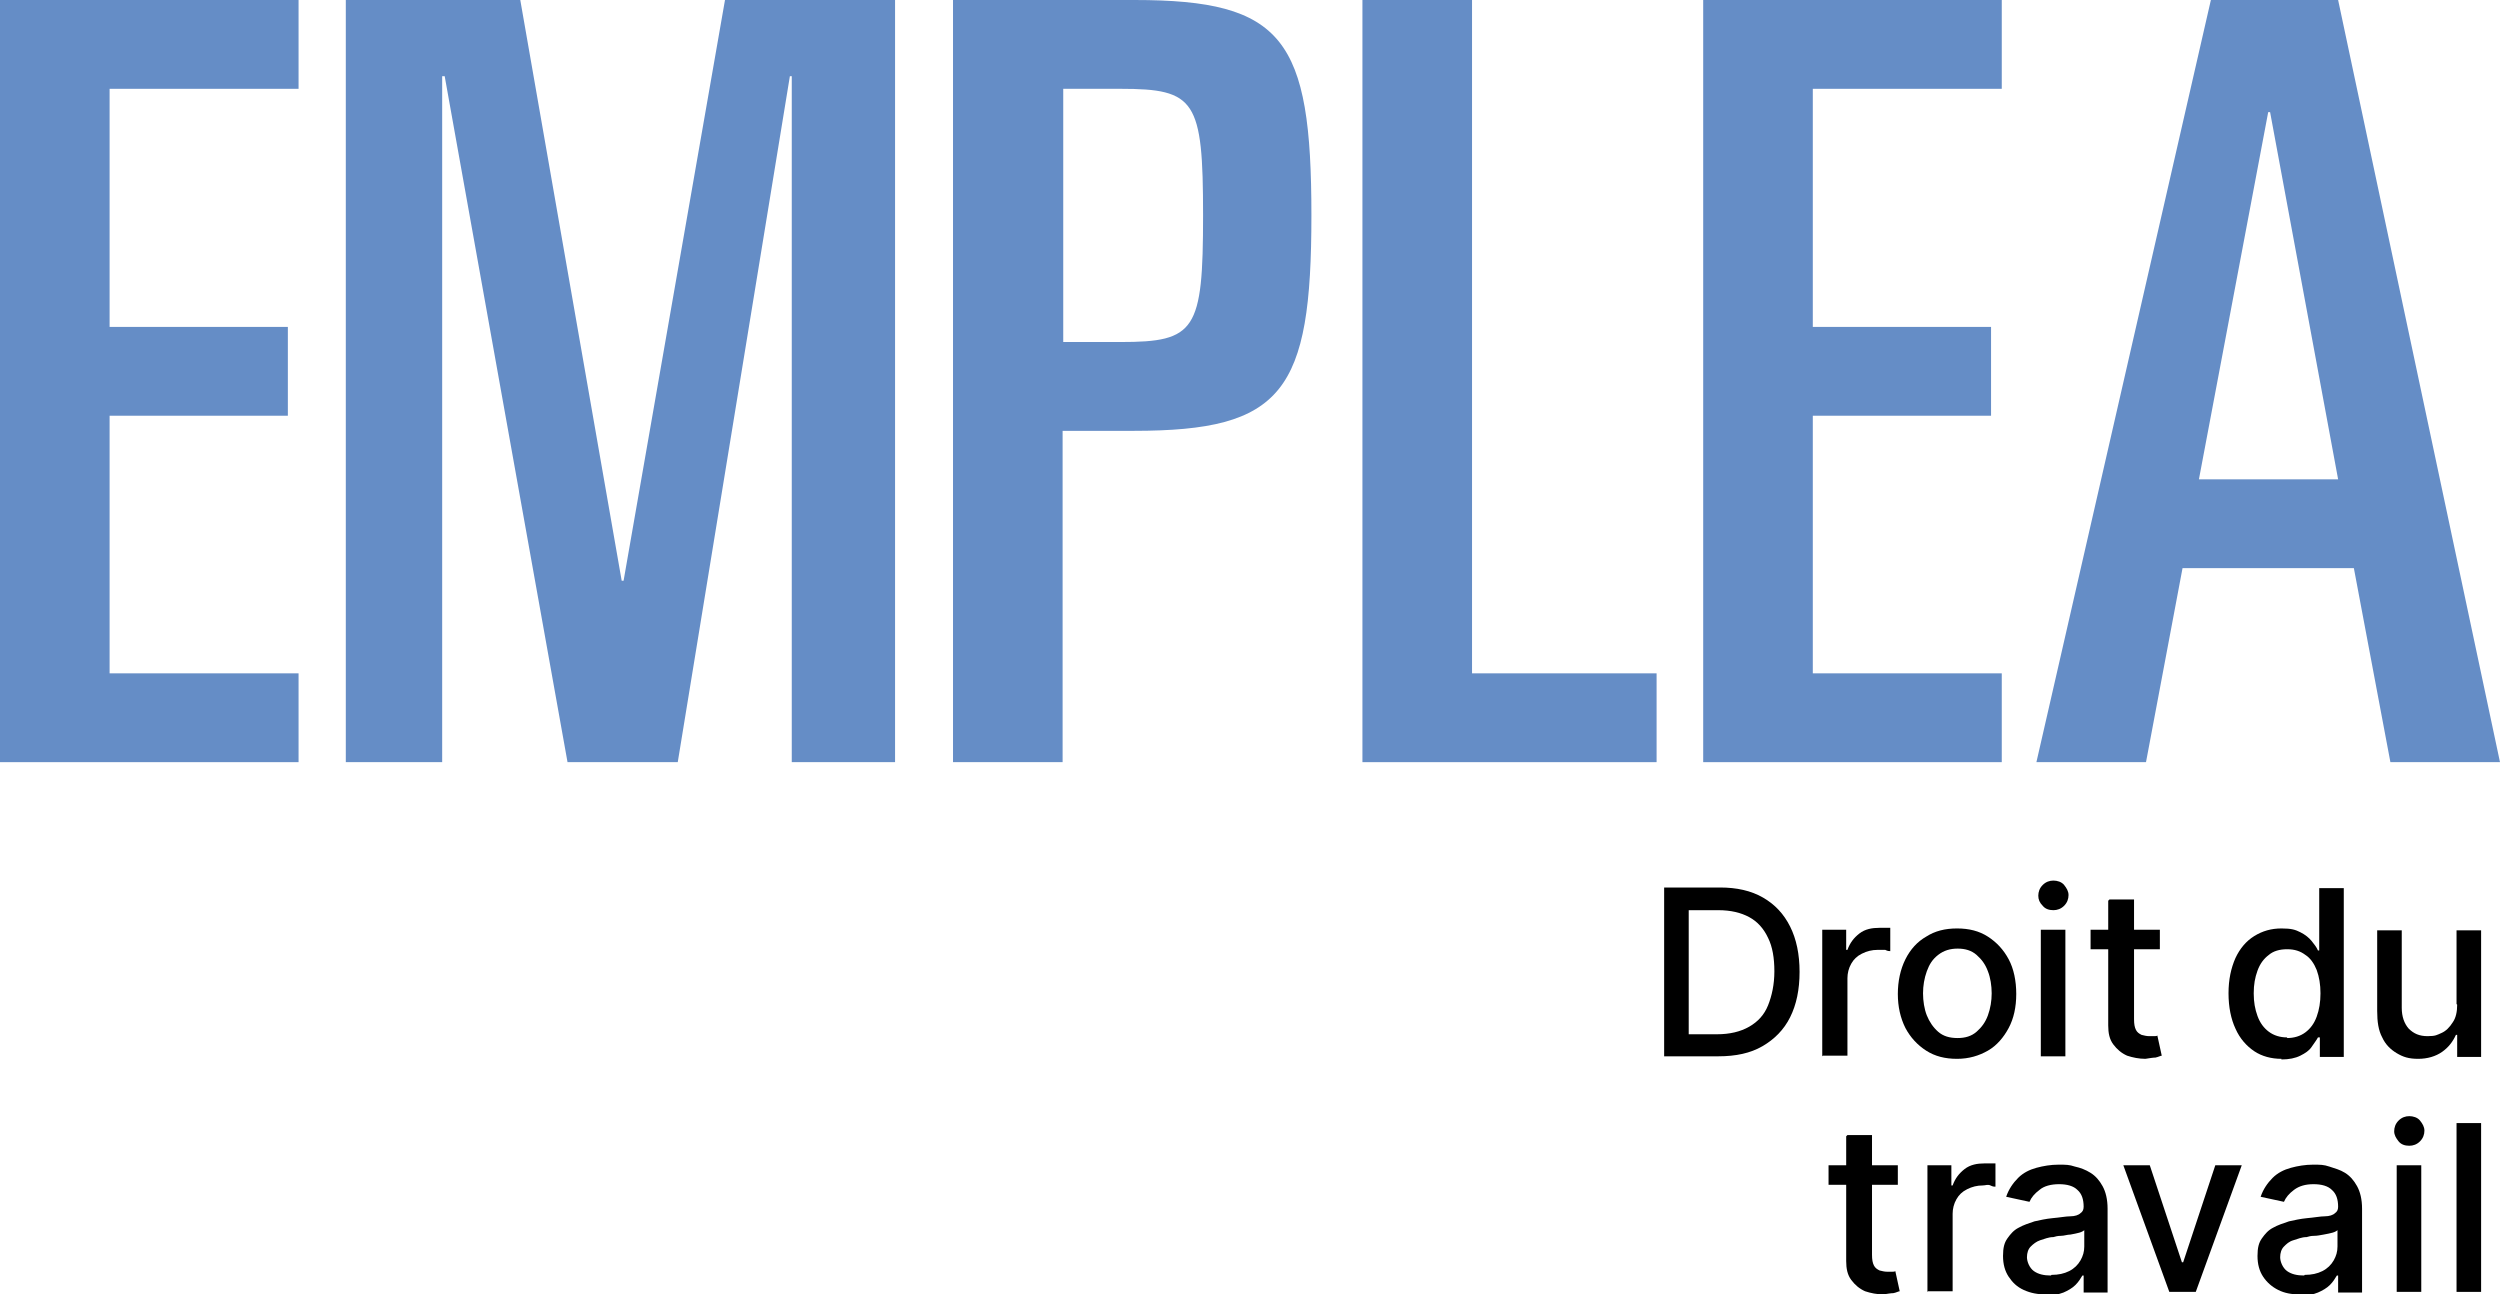
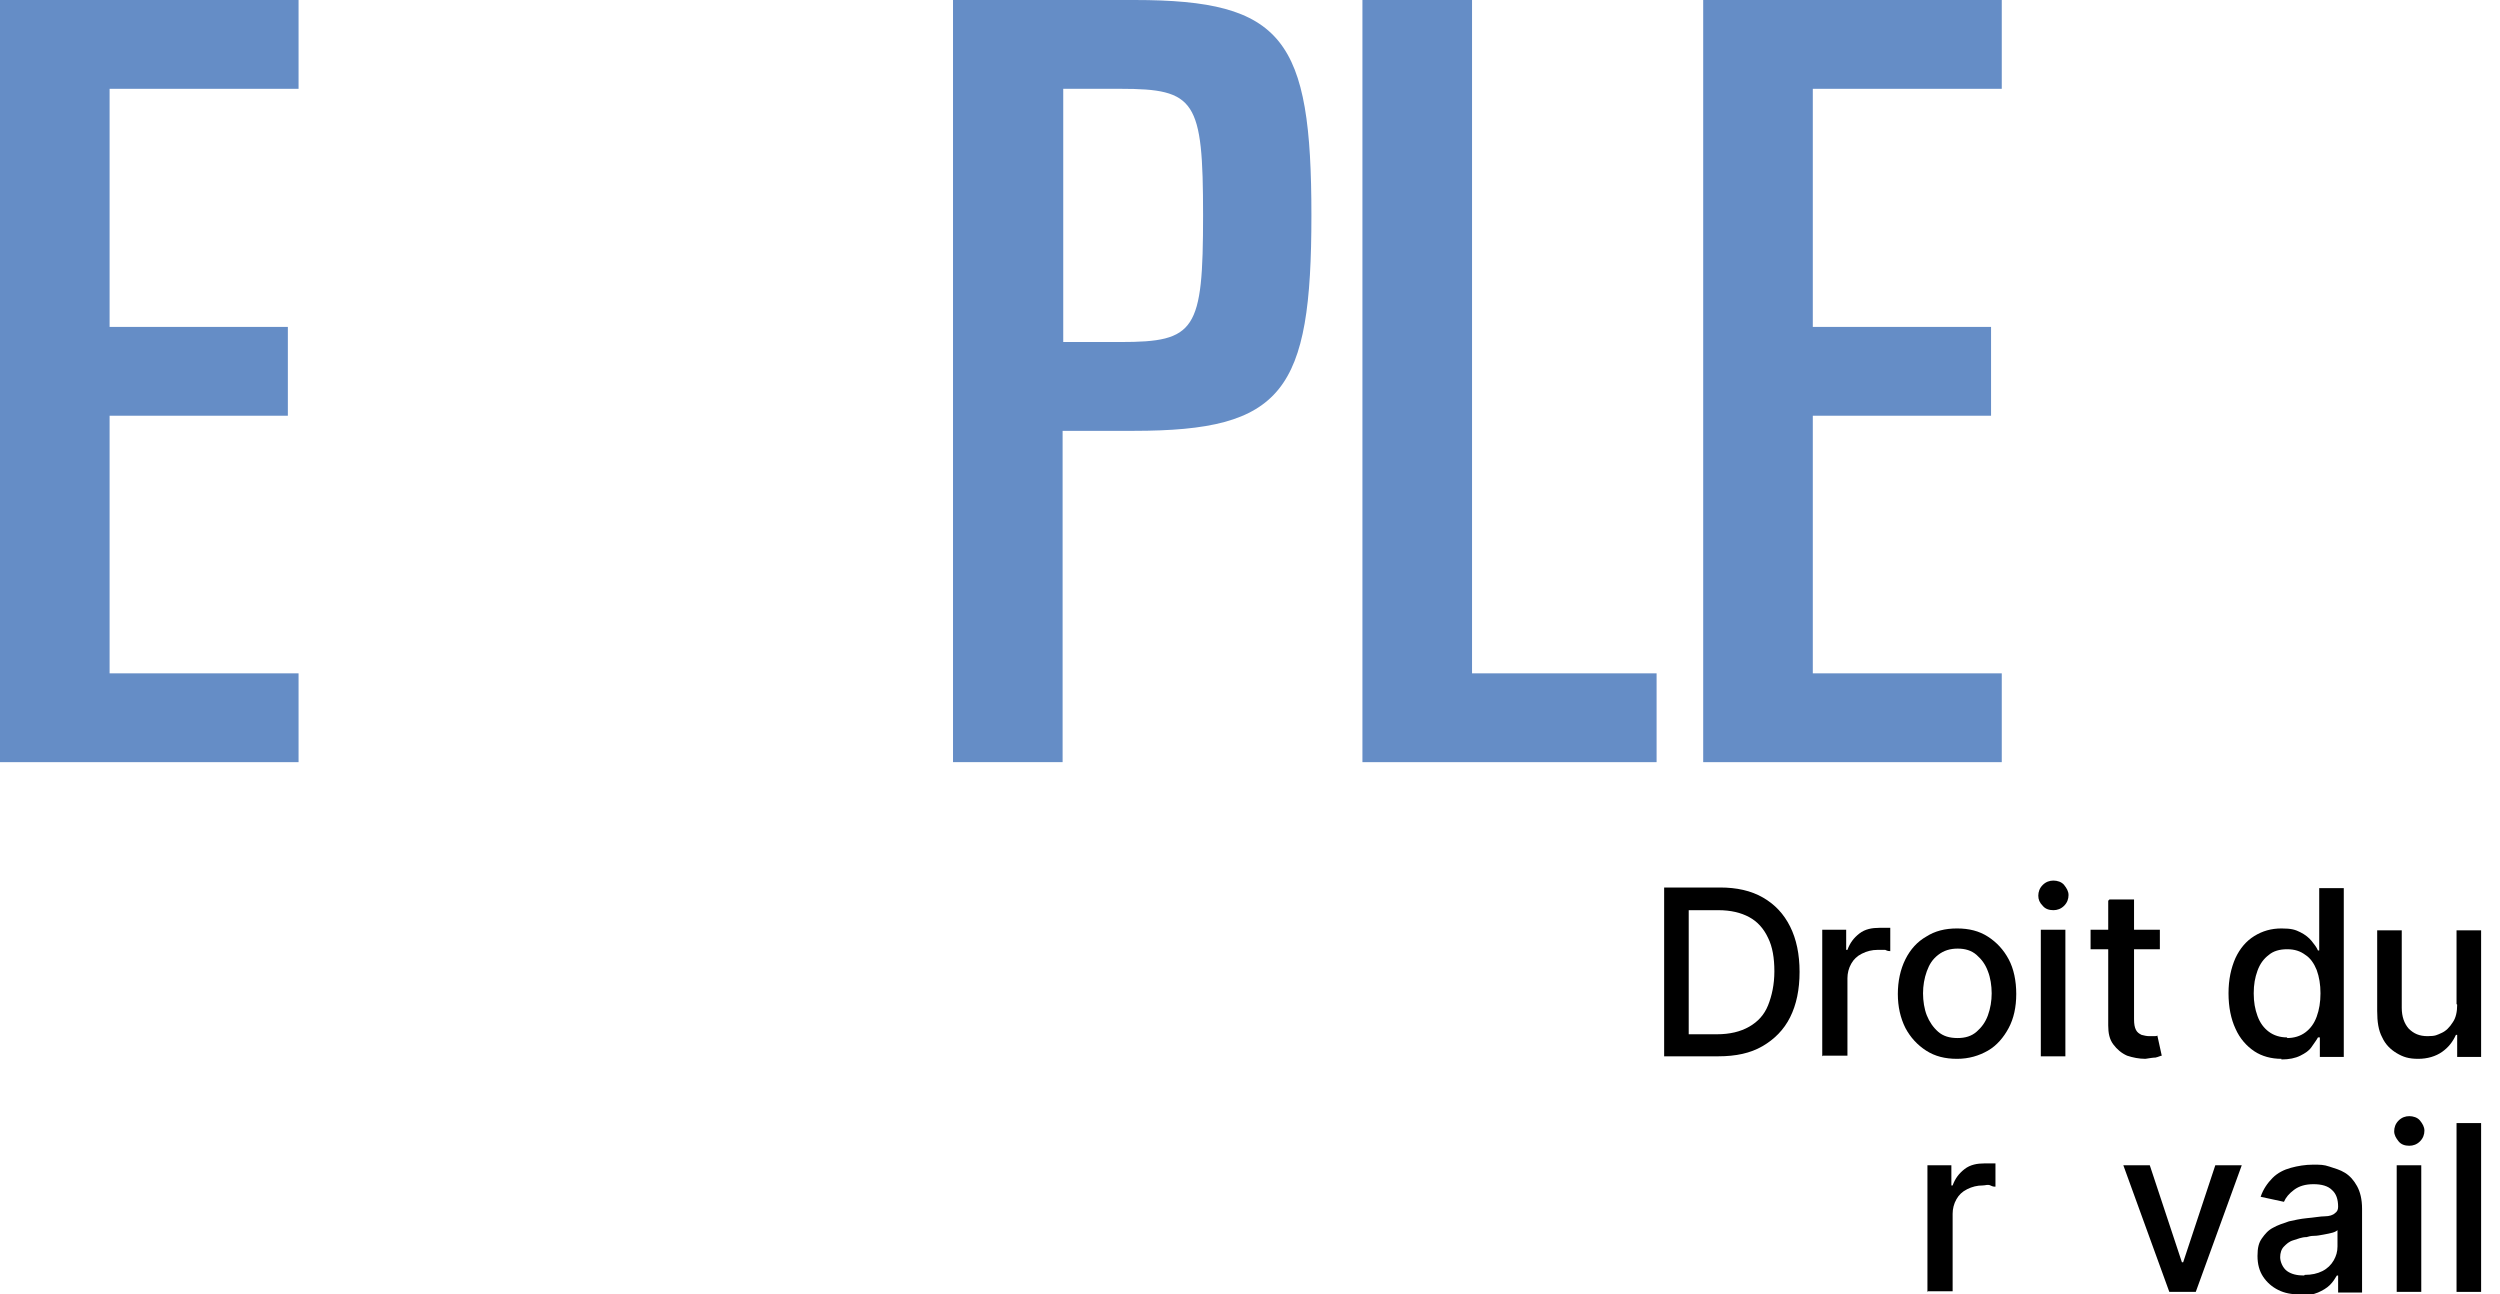
<svg xmlns="http://www.w3.org/2000/svg" viewBox="0 0 396.9 205.5">
  <defs>
    <style>      .st0 {        fill: #658dc6;      }    </style>
  </defs>
  <g id="Ebene_1">
-     <path class="st0" d="M360.1,17.8h.3l10.8,58.3h-22.1l11-58.3ZM351,0l-27.7,121h17.4l5.8-30.8h27.2l5.8,30.8h17.4L371.2,0h-20.2Z" />
    <polygon class="st0" points="270.4 0 270.4 121 317.8 121 317.8 106.9 287.8 106.9 287.8 66 316.1 66 316.1 51.9 287.8 51.9 287.8 14.1 317.8 14.1 317.8 0 270.4 0" />
    <polygon class="st0" points="216.3 0 216.3 121 263 121 263 106.9 233.7 106.9 233.7 0 216.3 0" />
    <path class="st0" d="M168.8,14.1h9.1c11.9,0,13.1,1.8,13.1,20.1s-1.2,20.1-13.1,20.1h-9.1V14.1ZM151.3,121h17.4v-52.6h11.3c23.7,0,28.2-6.2,28.2-34.2S203.8,0,180.1,0h-28.8v121Z" />
-     <polygon class="st0" points="115.1 0 99 92.2 98.7 92.2 82.6 0 54.9 0 54.9 121 70.2 121 70.2 12.1 70.6 12.1 90.1 121 107.6 121 125.4 12.1 125.7 12.1 125.7 121 142.1 121 142.1 0 115.1 0" />
    <polygon class="st0" points="0 0 0 121 47.4 121 47.4 106.9 17.4 106.9 17.4 66 45.7 66 45.7 51.9 17.4 51.9 17.4 14.1 47.4 14.1 47.4 0 0 0" />
  </g>
  <g id="Ebene_2">
    <g>
      <path d="M272.9,167.7h-8.7v-26.8h8.9c2.6,0,4.9.5,6.8,1.6,1.9,1.1,3.3,2.6,4.3,4.6,1,2,1.5,4.4,1.5,7.2s-.5,5.2-1.5,7.2c-1,2-2.5,3.5-4.4,4.6-1.9,1.1-4.2,1.6-7,1.6ZM268.2,164.2h4.4c2,0,3.7-.4,5.1-1.2,1.4-.8,2.4-1.9,3-3.4s1-3.3,1-5.4-.3-3.9-1-5.3c-.7-1.5-1.7-2.6-3-3.3s-2.9-1.1-4.9-1.1h-4.7v19.7Z" />
      <path d="M289.3,167.7v-20.1h3.8v3.2h.2c.4-1.1,1-1.9,1.9-2.6s2-.9,3.2-.9.5,0,.9,0c.3,0,.6,0,.8,0v3.7c-.2,0-.4,0-.8-.2-.4,0-.8,0-1.2,0-.9,0-1.7.2-2.5.6s-1.3.9-1.7,1.6-.6,1.5-.6,2.3v12.3h-3.9Z" />
      <path d="M310.7,168.1c-1.9,0-3.5-.4-4.9-1.3-1.4-.9-2.5-2.1-3.3-3.6-.8-1.6-1.2-3.4-1.2-5.4s.4-3.9,1.2-5.5,1.9-2.8,3.3-3.6c1.4-.9,3-1.3,4.9-1.3s3.5.4,4.9,1.3,2.5,2.1,3.3,3.6,1.2,3.4,1.2,5.5-.4,3.9-1.2,5.4c-.8,1.5-1.9,2.8-3.3,3.6s-3,1.3-4.9,1.3ZM310.8,164.8c1.2,0,2.2-.3,3-1s1.4-1.5,1.8-2.6c.4-1.1.6-2.3.6-3.5s-.2-2.5-.6-3.5c-.4-1.1-1-1.9-1.8-2.6s-1.8-1-3-1-2.2.3-3.1,1-1.4,1.5-1.8,2.6-.6,2.3-.6,3.5.2,2.5.6,3.5,1,1.9,1.8,2.6,1.8,1,3.1,1Z" />
      <path d="M326,144.5c-.7,0-1.3-.2-1.7-.7-.5-.5-.7-1-.7-1.6s.2-1.2.7-1.7c.5-.5,1.1-.7,1.7-.7s1.3.2,1.7.7.7,1,.7,1.6-.2,1.2-.7,1.7-1.1.7-1.7.7ZM324,167.7v-20.1h3.9v20.1h-3.9Z" />
      <path d="M342.9,147.6v3.1h-11v-3.1h11ZM334.9,142.8h3.9v19c0,.8.1,1.3.3,1.7s.5.6.9.8c.4.1.8.2,1.2.2s.6,0,.8,0c.2,0,.4,0,.5-.1l.7,3.2c-.2,0-.5.2-1,.3-.4,0-.9.1-1.6.2-1,0-2-.2-2.9-.5-.9-.4-1.6-1-2.2-1.8s-.8-1.8-.8-3v-19.8Z" />
      <path d="M362.2,168.1c-1.6,0-3.1-.4-4.3-1.2s-2.3-2-3-3.6c-.7-1.5-1.1-3.4-1.1-5.6s.4-4,1.1-5.6c.7-1.5,1.7-2.7,3-3.5,1.3-.8,2.7-1.2,4.3-1.2s2.2.2,3,.6,1.4.9,1.8,1.4c.4.5.8,1,1,1.5h.2v-9.9h3.9v26.8h-3.8v-3.1h-.3c-.2.4-.6.9-1,1.5s-1,1-1.8,1.4c-.8.4-1.8.6-3,.6ZM363.1,164.8c1.1,0,2.1-.3,2.9-.9.8-.6,1.4-1.4,1.8-2.5.4-1.1.6-2.3.6-3.7s-.2-2.6-.6-3.7c-.4-1-1-1.9-1.8-2.4-.8-.6-1.7-.9-2.9-.9s-2.2.3-2.9.9c-.8.6-1.4,1.4-1.8,2.5-.4,1.1-.6,2.2-.6,3.6s.2,2.5.6,3.6c.4,1.1,1,1.9,1.8,2.5.8.6,1.8.9,2.9.9Z" />
      <path d="M390,159.4v-11.7h3.9v20.1h-3.8v-3.5h-.2c-.5,1.1-1.2,2-2.2,2.7s-2.3,1.1-3.8,1.1-2.4-.3-3.4-.9c-1-.6-1.8-1.4-2.3-2.5-.6-1.1-.8-2.5-.8-4.2v-12.8h3.9v12.3c0,1.4.4,2.5,1.1,3.3.8.8,1.7,1.2,3,1.2s1.5-.2,2.2-.5,1.3-.9,1.8-1.7c.5-.7.7-1.7.7-2.8Z" />
    </g>
    <g>
-       <path d="M301.3,185v3.1h-11v-3.1h11ZM293.3,180.2h3.9v19c0,.8.1,1.3.3,1.7s.5.6.9.8c.4.1.8.2,1.2.2s.6,0,.8,0c.2,0,.4,0,.5-.1l.7,3.2c-.2,0-.5.2-1,.3-.4,0-.9.1-1.6.2-1,0-2-.2-2.9-.5-.9-.4-1.6-1-2.2-1.8s-.8-1.8-.8-3v-19.8Z" />
      <path d="M306,205.1v-20.1h3.8v3.2h.2c.4-1.1,1-1.9,1.9-2.6s2-.9,3.2-.9.5,0,.9,0c.3,0,.6,0,.8,0v3.7c-.2,0-.4,0-.8-.2s-.8,0-1.2,0c-.9,0-1.7.2-2.5.6s-1.3.9-1.7,1.6c-.4.7-.6,1.5-.6,2.3v12.3h-3.9Z" />
-       <path d="M324.8,205.5c-1.3,0-2.4-.2-3.5-.7s-1.8-1.2-2.4-2.1c-.6-.9-.9-2-.9-3.3s.2-2.1.7-2.8,1-1.3,1.8-1.7c.7-.4,1.6-.7,2.5-1,.9-.2,1.8-.4,2.8-.5,1.2-.1,2.2-.3,2.9-.3.7,0,1.3-.2,1.6-.5.3-.2.5-.5.5-1h0c0-1.2-.3-2.1-1-2.7-.6-.6-1.6-.9-2.9-.9s-2.4.3-3.1.9c-.8.6-1.3,1.2-1.6,1.9l-3.7-.8c.4-1.2,1.1-2.2,1.9-3,.8-.8,1.8-1.3,2.9-1.6,1.1-.3,2.3-.5,3.5-.5s1.7,0,2.6.3c.9.2,1.7.5,2.5,1,.8.5,1.4,1.2,1.9,2.1.5.9.8,2.1.8,3.6v13.3h-3.8v-2.7h-.2c-.3.5-.6,1-1.1,1.5-.5.5-1.2.9-1.9,1.2-.8.3-1.7.5-2.8.5ZM325.7,202.4c1.1,0,2-.2,2.8-.6.8-.4,1.4-1,1.8-1.7.4-.7.6-1.4.6-2.2v-2.6c-.1.1-.4.3-.8.4-.4.1-.8.2-1.4.3-.5,0-1,.2-1.5.2-.5,0-.9.1-1.2.2-.8,0-1.4.3-2.1.5-.6.2-1.1.6-1.5,1-.4.4-.6,1-.6,1.7s.4,1.7,1.1,2.2c.7.5,1.6.7,2.7.7Z" />
      <path d="M355.9,185l-7.3,20.1h-4.2l-7.3-20.1h4.2l5.1,15.4h.2l5.1-15.4h4.2Z" />
      <path d="M365.1,205.5c-1.3,0-2.4-.2-3.4-.7-1-.5-1.8-1.2-2.4-2.1s-.9-2-.9-3.3.2-2.1.7-2.8,1-1.3,1.8-1.7c.7-.4,1.6-.7,2.5-1,.9-.2,1.8-.4,2.8-.5,1.2-.1,2.2-.3,2.9-.3s1.3-.2,1.6-.5c.3-.2.5-.5.5-1h0c0-1.2-.3-2.1-1-2.7-.6-.6-1.6-.9-2.9-.9s-2.3.3-3.1.9c-.8.6-1.3,1.2-1.6,1.9l-3.7-.8c.4-1.2,1.1-2.2,1.9-3,.8-.8,1.8-1.3,2.9-1.6,1.1-.3,2.3-.5,3.5-.5s1.7,0,2.6.3,1.7.5,2.5,1c.8.5,1.4,1.2,1.9,2.1.5.9.8,2.1.8,3.6v13.3h-3.8v-2.7h-.2c-.3.5-.6,1-1.1,1.5-.5.5-1.2.9-1.9,1.2s-1.7.5-2.8.5ZM365.9,202.4c1.1,0,2-.2,2.8-.6.8-.4,1.4-1,1.8-1.7.4-.7.6-1.4.6-2.2v-2.6c-.1.1-.4.3-.8.4-.4.1-.8.2-1.4.3s-1,.2-1.5.2c-.5,0-.9.1-1.2.2-.8,0-1.4.3-2.1.5s-1.1.6-1.5,1c-.4.4-.6,1-.6,1.7s.4,1.7,1.1,2.2c.7.5,1.6.7,2.7.7Z" />
      <path d="M382.5,181.9c-.7,0-1.3-.2-1.7-.7s-.7-1-.7-1.6.2-1.2.7-1.7,1.1-.7,1.7-.7,1.3.2,1.7.7.7,1,.7,1.6-.2,1.2-.7,1.7-1.1.7-1.7.7ZM380.5,205.1v-20.1h3.9v20.1h-3.9Z" />
      <path d="M393.9,178.3v26.8h-3.9v-26.8h3.9Z" />
    </g>
  </g>
</svg>